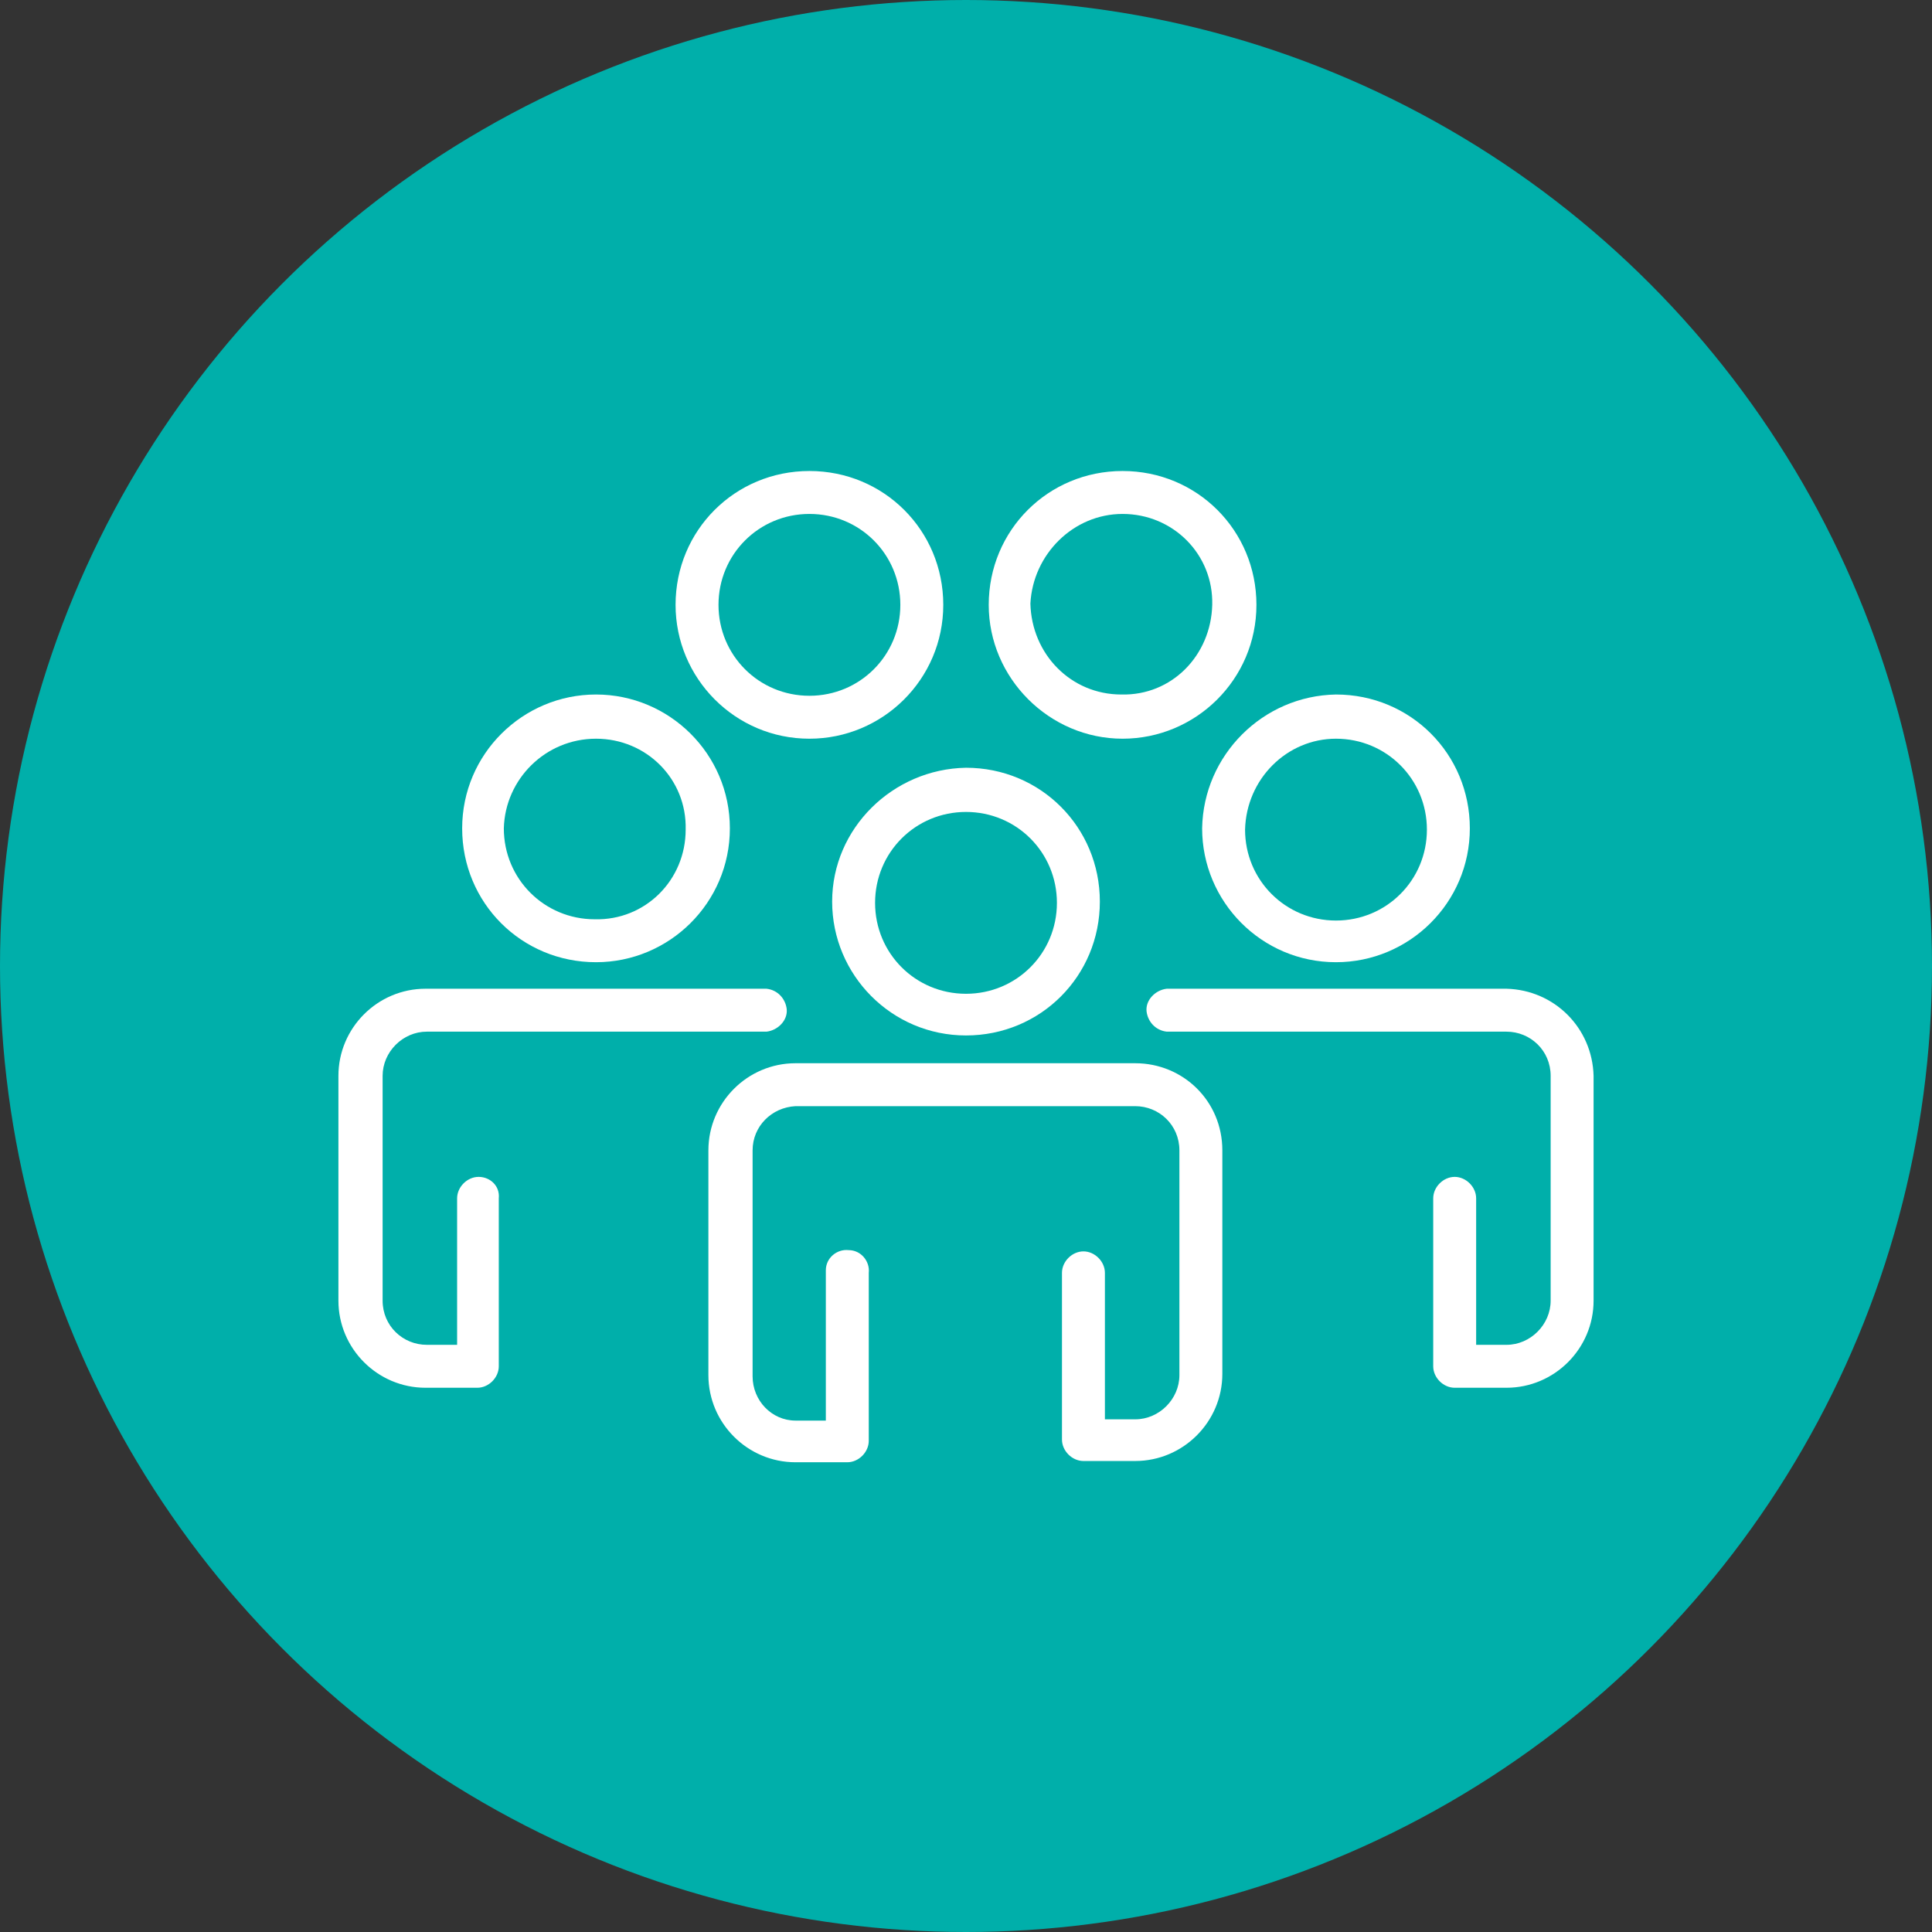
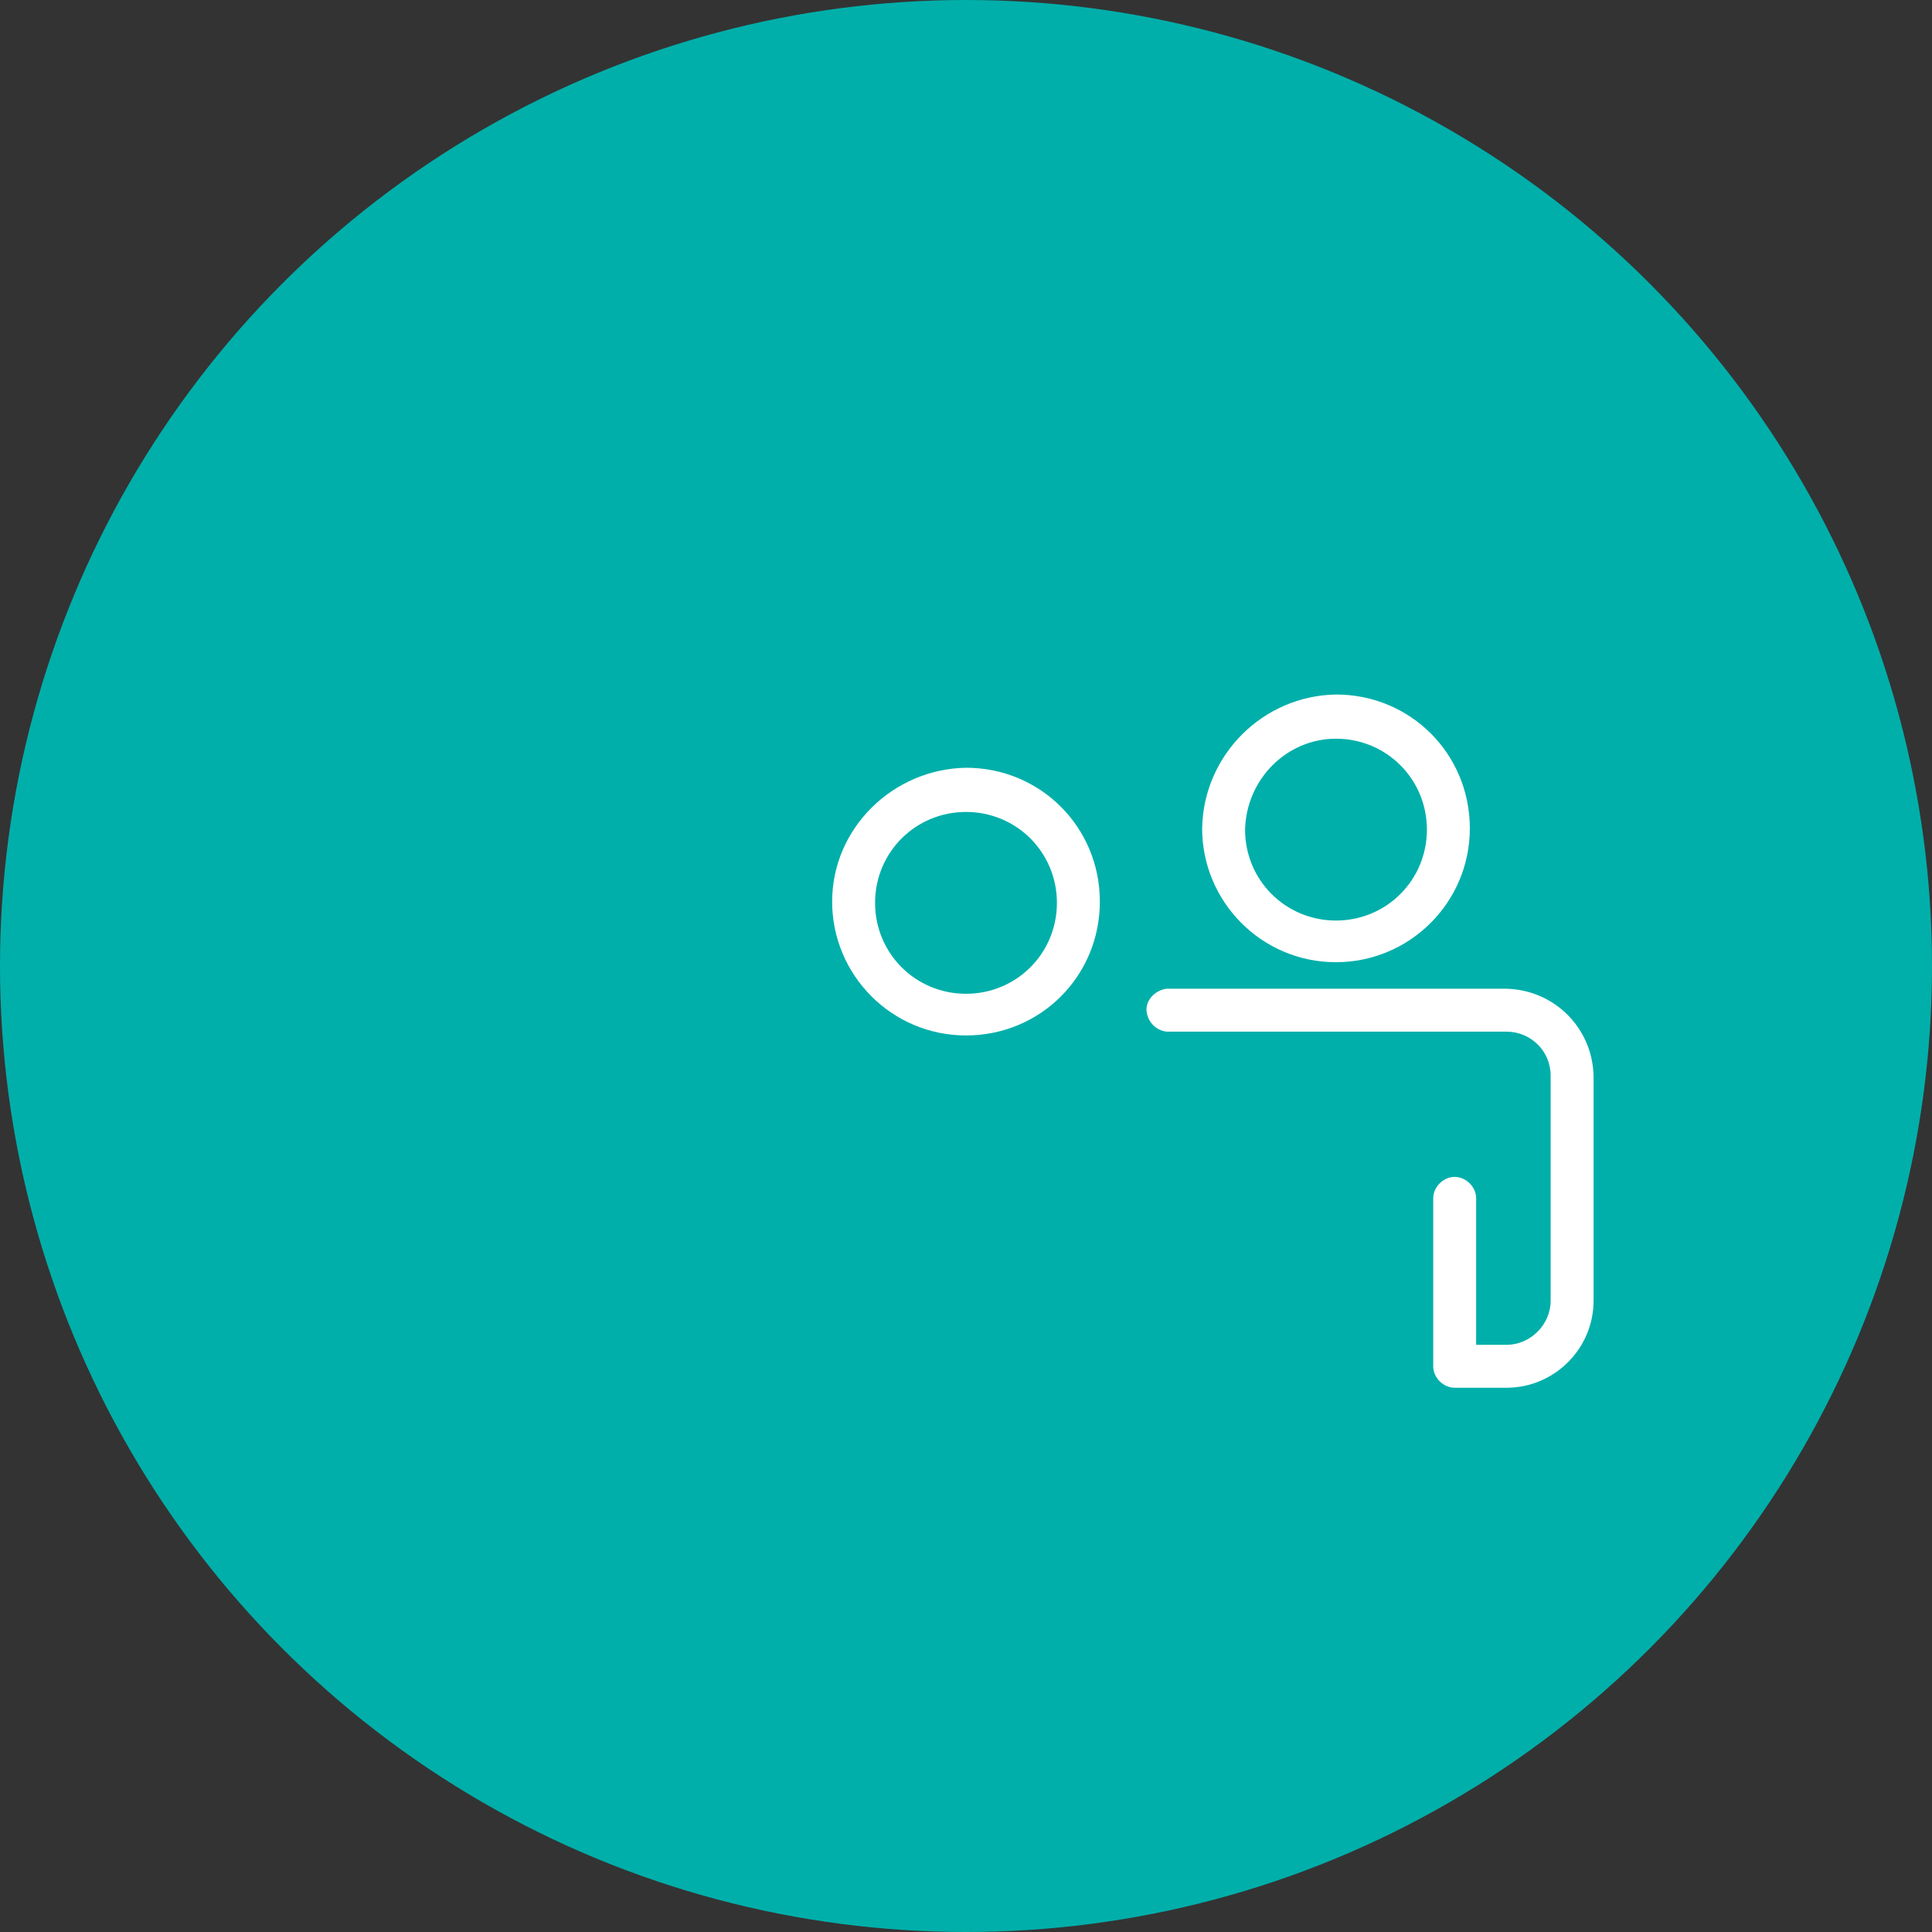
<svg xmlns="http://www.w3.org/2000/svg" version="1.1" id="Community" x="0px" y="0px" viewBox="0 0 153 153" style="enable-background:new 0 0 153 153;" xml:space="preserve">
  <rect x="0" y="0" width="153" height="153" fill="#333333" stroke="none" />
  <style type="text/css">
	.st0{fill:#00AFAA;}
	.st1{fill:#FFFFFF;}
</style>
  <circle class="st0" cx="76.5" cy="76.5" r="76.5" />
  <path class="st1" d="M65.9,71.4c0,5.8,4.7,10.6,10.6,10.6s10.6-4.7,10.6-10.6s-4.7-10.6-10.6-10.6l0,0  C70.7,60.9,65.9,65.6,65.9,71.4z M76.5,64.3c4,0,7.2,3.2,7.2,7.2s-3.2,7.2-7.2,7.2s-7.2-3.2-7.2-7.2l0,0  C69.3,67.5,72.5,64.3,76.5,64.3z" />
-   <path class="st1" d="M89.9,84.2H63c-3.8,0-6.9,3.1-6.9,6.9v17.8c0,3.8,3.1,6.9,6.9,6.9h4.1c0.9,0,1.7-0.8,1.7-1.7v-13.3  c0.1-0.9-0.6-1.8-1.6-1.8c-0.9-0.1-1.8,0.6-1.8,1.6c0,0.1,0,0.2,0,0.3v11.6H63c-1.9,0-3.4-1.6-3.4-3.5V91.1c0-1.9,1.5-3.4,3.4-3.5  h26.9c1.9,0,3.5,1.5,3.5,3.5v17.8c0,1.9-1.6,3.5-3.5,3.5h-2.4v-11.6c0-0.9-0.8-1.7-1.7-1.7c-0.9,0-1.7,0.8-1.7,1.7l0,0V114  c0,0.9,0.8,1.7,1.7,1.7h4.1c3.8,0,6.9-3.1,6.9-6.9V91.1C96.8,87.2,93.7,84.2,89.9,84.2z" />
  <path class="st1" d="M95.2,65.6c0,5.8,4.7,10.6,10.6,10.6c5.8,0,10.6-4.7,10.6-10.6S111.7,55,105.8,55l0,0  C100,55.1,95.3,59.8,95.2,65.6z M105.8,58.5c4,0,7.2,3.2,7.2,7.2s-3.2,7.2-7.2,7.2s-7.2-3.2-7.2-7.2  C98.7,61.7,101.9,58.5,105.8,58.5z" />
-   <path class="st1" d="M64.1,58.5c5.8,0,10.6-4.7,10.6-10.6S70,37.3,64.1,37.3S53.5,42,53.5,47.9l0,0C53.5,53.7,58.2,58.5,64.1,58.5z   M64.1,40.7c4,0,7.2,3.2,7.2,7.2s-3.2,7.2-7.2,7.2s-7.2-3.2-7.2-7.2l0,0C56.9,43.9,60.1,40.7,64.1,40.7z" />
-   <path class="st1" d="M88.9,58.5c5.8,0,10.6-4.7,10.6-10.6s-4.7-10.6-10.6-10.6S78.3,42,78.3,47.9l0,0C78.3,53.7,83.1,58.5,88.9,58.5  z M88.9,40.7c4,0,7.2,3.2,7.1,7.2s-3.2,7.2-7.2,7.1c-4,0-7.1-3.2-7.2-7.2C81.8,43.9,85,40.7,88.9,40.7z" />
  <path class="st1" d="M119.3,78.3H92.4c-0.9,0.1-1.7,0.9-1.6,1.8c0.1,0.8,0.7,1.5,1.6,1.6h26.9c1.9,0,3.5,1.5,3.5,3.5V103  c0,1.9-1.6,3.5-3.5,3.5h-2.4V94.9c0-0.9-0.8-1.7-1.7-1.7c-0.9,0-1.7,0.8-1.7,1.7v13.3c0,0.9,0.8,1.7,1.7,1.7l0,0h4.1  c3.8,0,6.9-3.1,6.9-6.9V85.2C126.1,81.4,123.1,78.4,119.3,78.3z" />
-   <path class="st1" d="M47.2,76.2c5.8,0,10.6-4.7,10.6-10.6S53,55,47.2,55s-10.6,4.7-10.6,10.6S41.3,76.2,47.2,76.2z M47.2,58.5  c4,0,7.2,3.2,7.1,7.2c0,4-3.2,7.2-7.2,7.1c-4,0-7.2-3.2-7.2-7.2C40,61.7,43.2,58.5,47.2,58.5z" />
-   <path class="st1" d="M37.9,93.2c-0.9,0-1.7,0.8-1.7,1.7l0,0v11.6h-2.4c-1.9,0-3.5-1.5-3.5-3.5V85.2c0-1.9,1.6-3.5,3.5-3.5h26.9  c0.9-0.1,1.7-0.9,1.6-1.8c-0.1-0.8-0.7-1.5-1.6-1.6h-27c-3.8,0-6.9,3.1-6.9,6.9V103c0,3.8,3.1,6.9,6.9,6.9h4.1  c0.9,0,1.7-0.8,1.7-1.7l0,0V94.9C39.6,93.9,38.8,93.2,37.9,93.2L37.9,93.2z" />
</svg>